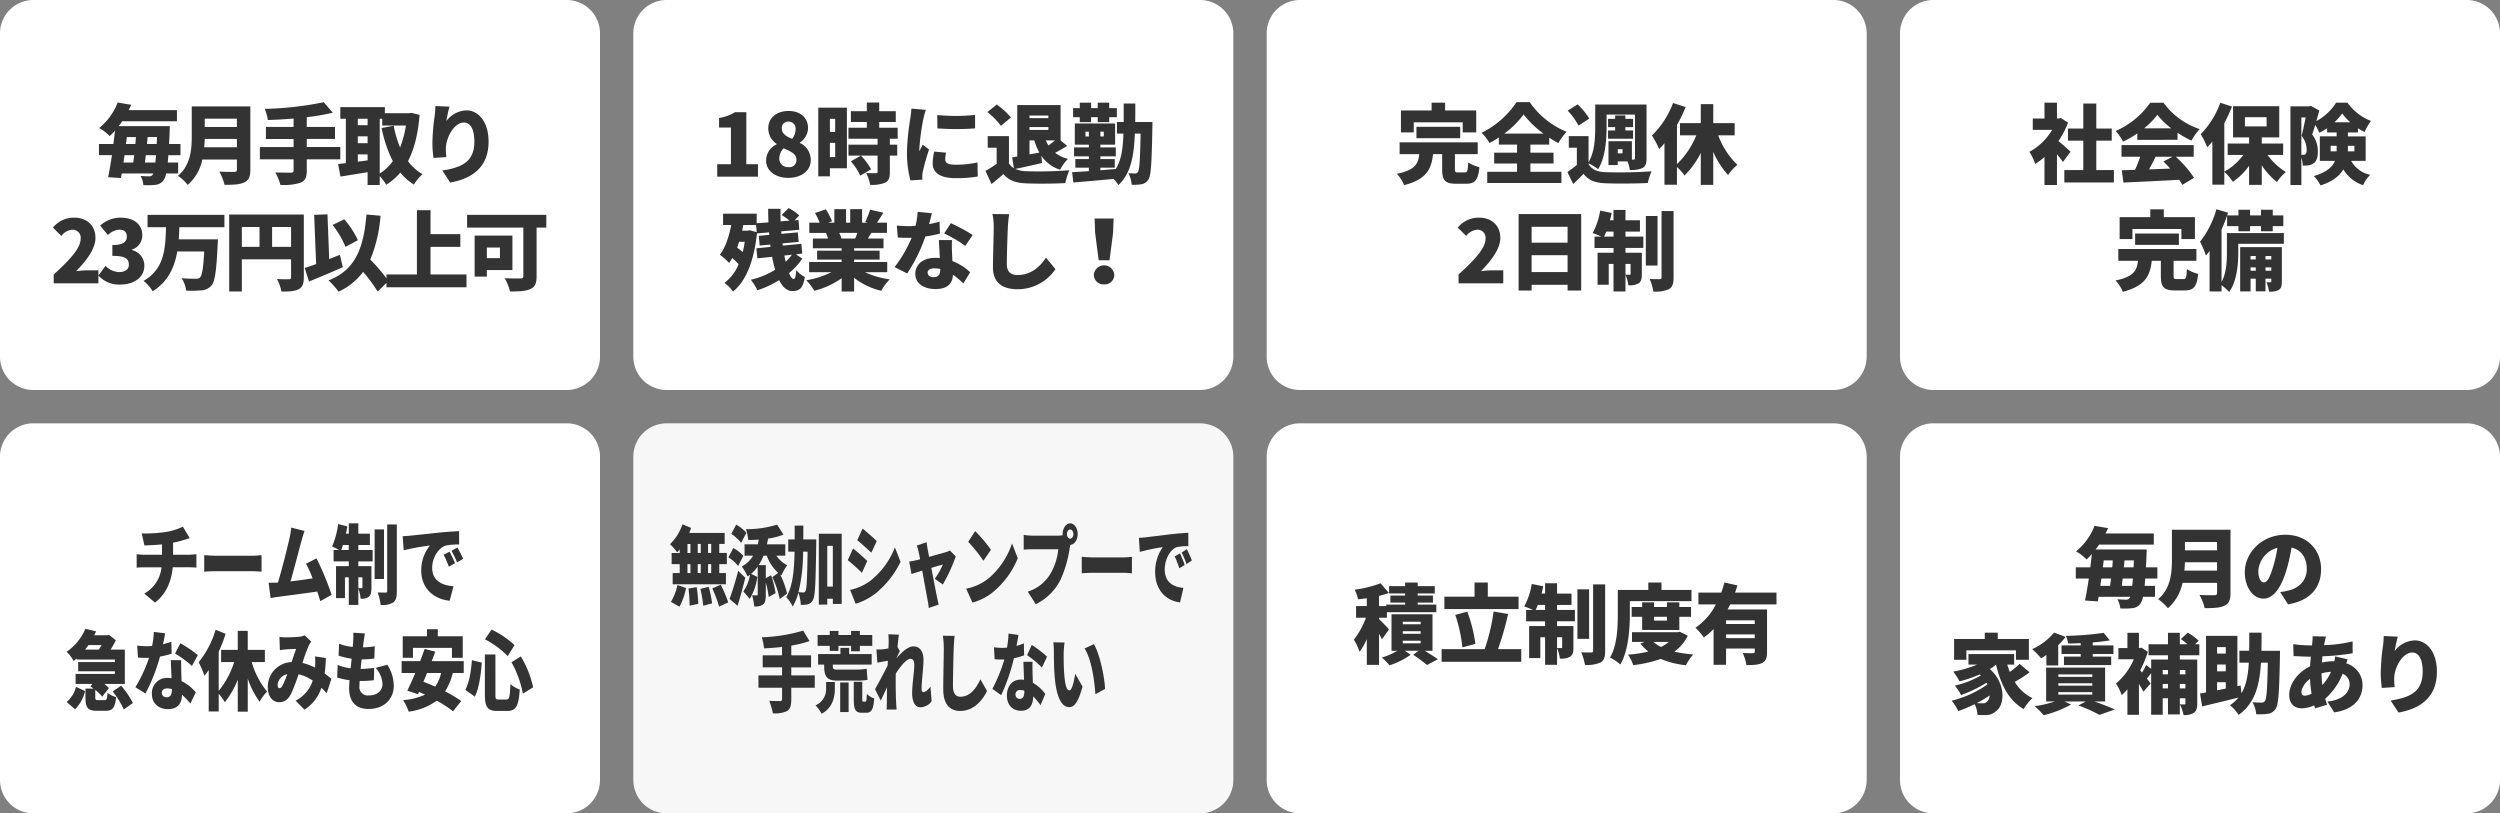
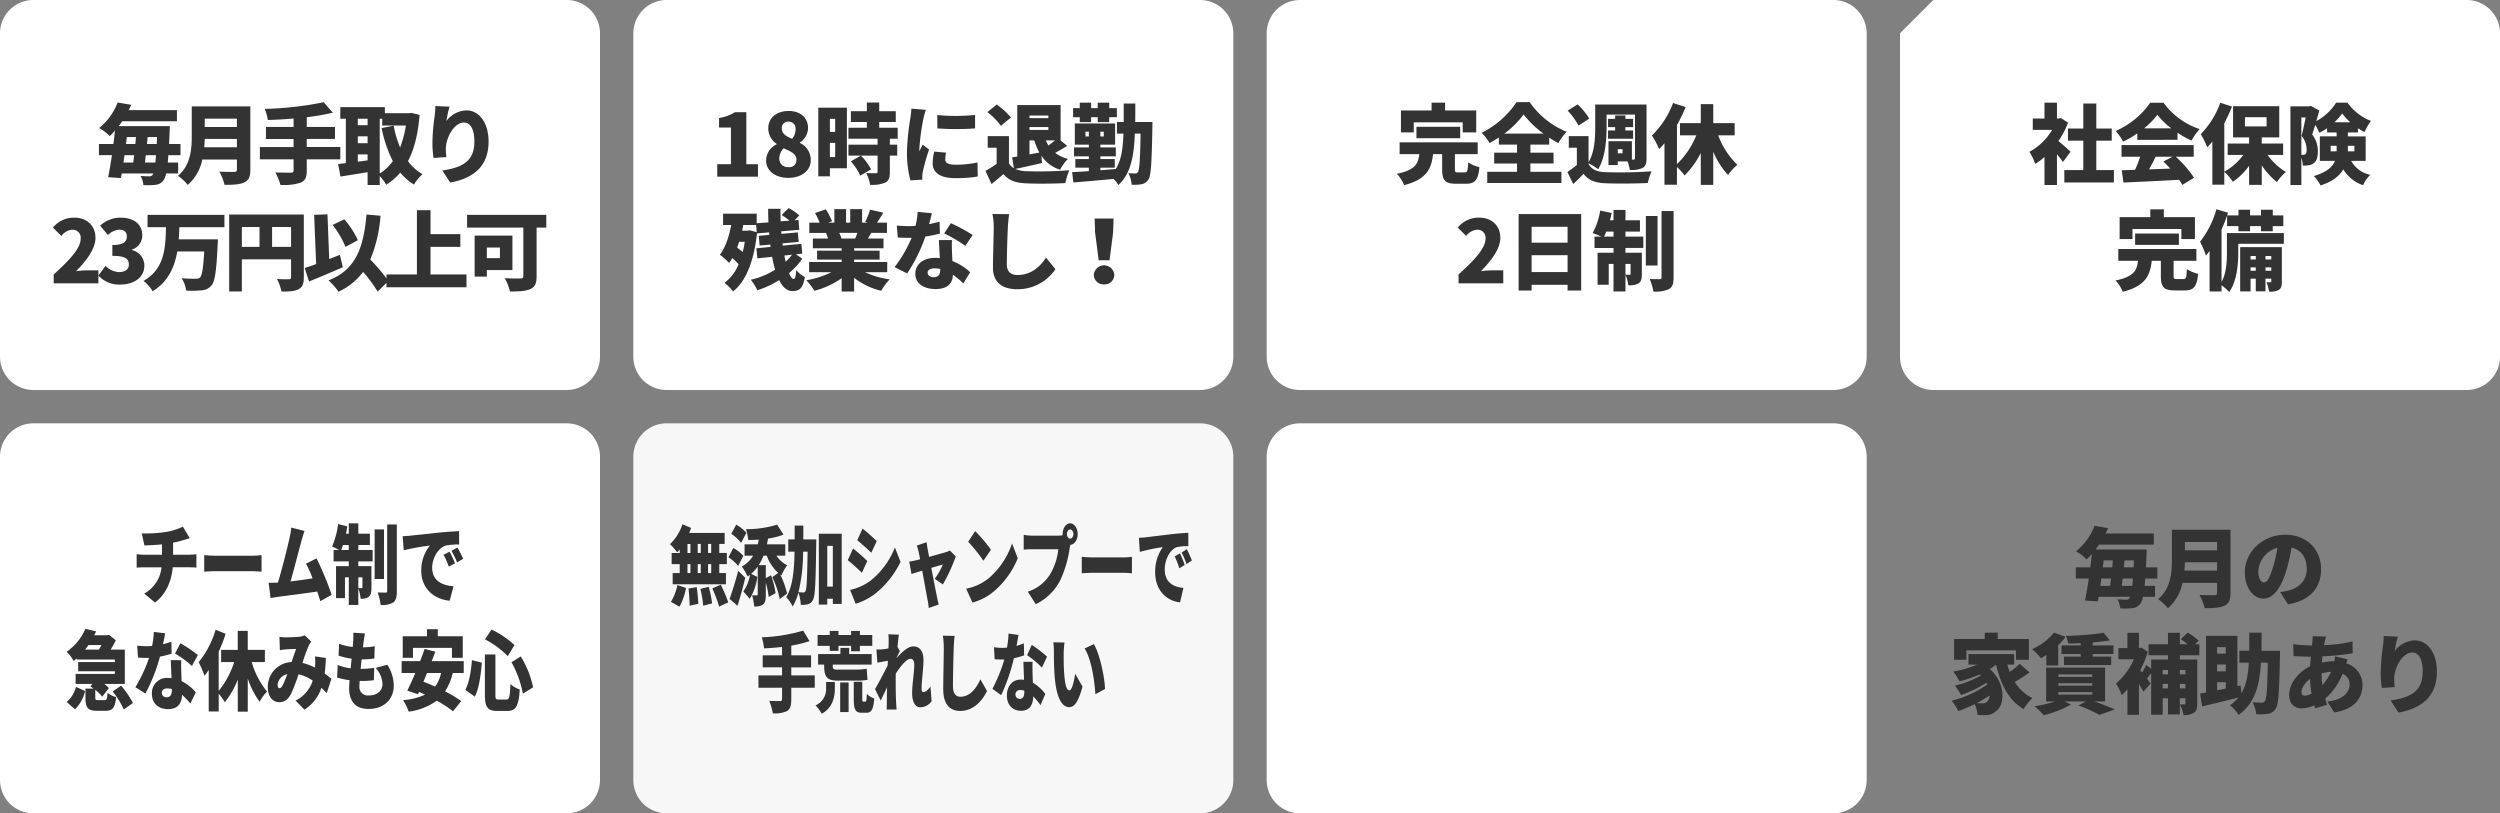
<svg xmlns="http://www.w3.org/2000/svg" width="750" height="244" viewBox="0 0 750 244">
  <rect x="0" y="0" width="750" height="244" fill="#808080" stroke="none" />
  <defs>
    <clipPath id="clip-path">
      <rect id="長方形_394" data-name="長方形 394" width="156.561" height="57.117" transform="translate(0 0)" fill="#333" />
    </clipPath>
    <clipPath id="clip-path-2">
      <rect id="長方形_395" data-name="長方形 395" width="139.939" height="56.493" transform="translate(0 0)" fill="none" />
    </clipPath>
  </defs>
  <g id="グループ_597" data-name="グループ 597" transform="translate(-1410 -1604)">
-     <path id="パス_512" data-name="パス 512" d="M10,0H170a10,10,0,0,1,10,10v97a10,10,0,0,1-10,10H10A10,10,0,0,1,0,107V10A10,10,0,0,1,10,0Z" transform="translate(1980 1604)" fill="#fff" />
-     <path id="パス_513" data-name="パス 513" d="M10,0H170a10,10,0,0,1,10,10v97a10,10,0,0,1-10,10H10A10,10,0,0,1,0,107V10A10,10,0,0,1,10,0Z" transform="translate(1980 1731)" fill="#fff" />
+     <path id="パス_512" data-name="パス 512" d="M10,0H170a10,10,0,0,1,10,10v97a10,10,0,0,1-10,10H10A10,10,0,0,1,0,107V10Z" transform="translate(1980 1604)" fill="#fff" />
    <path id="パス_514" data-name="パス 514" d="M-38.831-7.488c-.52-.52-2.392-2.184-3.64-3.2A25.29,25.29,0,0,0-39.585-16.2l-2.106-1.378-.65.13h-.572V-22.2h-3.744v4.758h-3.51v3.406h5.8a17.582,17.582,0,0,1-6.812,6.578,16.275,16.275,0,0,1,1.742,3.64A19.84,19.84,0,0,0-46.657-5.9V2.5h3.744v-9.23c.676.832,1.326,1.664,1.794,2.314Zm7.722,5.512V-10.79h4.628v-3.64h-4.628v-7.514h-3.9v7.514h-4.6v3.64h4.6v8.814H-40.7V1.742h14.872V-1.976Zm14.352-12.532a24.153,24.153,0,0,0,3.978-4.056,21.362,21.362,0,0,0,4.16,4.056Zm-2.054,3.458H-6.747v-2.132a30.986,30.986,0,0,0,4.186,2.366A18.893,18.893,0,0,1-.117-14.274a21.941,21.941,0,0,1-10.816-7.9h-4A24.708,24.708,0,0,1-25.311-13.7a14.99,14.99,0,0,1,2.236,3.172,28.747,28.747,0,0,0,4.264-2.444ZM-8.229-5.98l-2.756,1.43c.676.65,1.378,1.378,2.054,2.132-2.132.078-4.29.156-6.344.234.65-1.2,1.326-2.522,1.976-3.8Zm6.344,0V-9.49H-23.543v3.51h5.59a34.129,34.129,0,0,1-1.534,3.926c-1.456.052-2.782.1-3.978.13l.494,3.692c4.446-.208,10.738-.494,16.718-.832A15.267,15.267,0,0,1-5.317,2.47L-1.781.338A32.661,32.661,0,0,0-7.267-5.98ZM13.481-17.836h6.5v2.756h-6.5ZM24.947-6.526V-9.932H18.525v-1.846h5.252v-9.36H9.919v9.36h4.81v1.846H8.307v3.406h4.68A17.207,17.207,0,0,1,7.293-1.508v-14.56a47.2,47.2,0,0,0,2.314-4.966L6.1-22.178A26.635,26.635,0,0,1,.221-12.74a23.944,23.944,0,0,1,1.95,3.926,20.36,20.36,0,0,0,1.534-1.742V2.392H7.293V-1.456a16.489,16.489,0,0,1,2.574,2.99,19.379,19.379,0,0,0,4.862-4.81V2.47h3.8v-5.9a20.986,20.986,0,0,0,4.55,5.044A15.568,15.568,0,0,1,25.753-1.4a18.988,18.988,0,0,1-5.486-5.122ZM39.195-7.592V-9.256h1.794v1.664Zm7.124-1.664v1.664h-1.95V-9.256Zm-5.98-7.072a16.056,16.056,0,0,0,2.314-2.652,15.97,15.97,0,0,0,2.418,2.652Zm-9.932-1.43h1.3c-.364,1.768-.832,4-1.222,5.512A6.652,6.652,0,0,1,31.993-8.06c0,.7-.1,1.118-.364,1.326a1.2,1.2,0,0,1-.676.182h-.546ZM49.7-4.732V-12.09h-5.33v-1.17h3.016v-1.274a15.461,15.461,0,0,0,1.976,1.144,18.214,18.214,0,0,1,1.924-3.328A15.658,15.658,0,0,1,44.239-22.2H40.833A15.916,15.916,0,0,1,34.9-16.666c.312-1.092.624-2.184.884-3.172l-2.522-1.4-.52.13H27.131V2.5h3.276V-5.72a8.576,8.576,0,0,1,.416,2.392,8.466,8.466,0,0,0,1.69-.078,3.17,3.17,0,0,0,1.56-.6c.91-.624,1.274-1.716,1.274-3.536a7.9,7.9,0,0,0-1.69-5.1c.286-.832.6-1.846.91-2.886a15.857,15.857,0,0,1,1.222,2.366,17.786,17.786,0,0,0,2.34-1.378v1.274h2.86v1.17H35.945v7.358H40.5c-.728,1.768-2.418,3.38-6.344,4.55a12.316,12.316,0,0,1,2,2.808c3.614-1.118,5.694-2.86,6.838-4.81a11.007,11.007,0,0,0,5.954,4.758A8.635,8.635,0,0,1,51.1-.546a8.5,8.5,0,0,1-5.746-4.186ZM-20.267,15.7h14.69v3.016h4.056V12.136h-9.334V9.8h-4.056v2.34h-9.2v6.578h3.848Zm13.936,4.758V17.05h-13.13v3.406Zm-.624,10.27c-.832,0-.962-.1-.962-.988v-4.5h6.838V21.7H-24.505V25.24h5.9c-.338,2.808-1.118,4.758-6.734,5.9a10.872,10.872,0,0,1,2.184,3.406c6.838-1.768,8.19-4.94,8.684-9.308h2.73v4.55c0,3.25.806,4.342,4.186,4.342h2.964c2.678,0,3.64-1.066,4.03-4.966a11.928,11.928,0,0,1-3.38-1.43c-.1,2.574-.26,2.99-1.014,2.99Zm26.6-2.5V27.216h1.742V28.23Zm-4.472,0V27.216h1.56V28.23Zm1.56-4.42v1.04h-1.56V23.81Zm4.654,0v1.04H19.643V23.81Zm3.172-2.678H12.051V34.418h3.12V30.6h1.56v3.8h2.912V30.6h1.742v.78c0,.234-.052.286-.26.286a8.936,8.936,0,0,1-1.2,0,9.834,9.834,0,0,1,.78,2.808,5.294,5.294,0,0,0,2.912-.494c.78-.494.936-1.248.936-2.548Zm.6-4.212H8.073v5.772c0,2.678-.13,6.214-1.612,8.892V15.854c.624-1.378,1.2-2.808,1.664-4.186V14.84h3.406v1.534h3.484V14.84h3.276v1.534h3.536V14.84H25V11.616H21.827V9.926H18.291v1.69H15.015V9.926H11.531v1.69H8.151l.26-.806L4.927,9.77A27.931,27.931,0,0,1,.013,19.52a29.283,29.283,0,0,1,1.768,4.16q.546-.663,1.092-1.4V34.444H6.461V32.572A13.887,13.887,0,0,1,8.749,34.6c2.314-3.172,2.73-8.346,2.73-11.856v-2.6H25.155Z" transform="translate(2070 1657)" fill="#333" />
    <path id="パス_515" data-name="パス 515" d="M-23.452-4.238c.078-.7.156-1.43.26-2.21h3.068c-.078.832-.13,1.56-.208,2.21Zm-3.224-2.21c-.1.78-.208,1.508-.286,2.21H-29.9c.1-.728.208-1.456.312-2.21Zm-2.21-5.434h2.73c-.052.676-.1,1.378-.182,2.08h-2.808Zm8.97,2.08h-2.938c.078-.7.156-1.4.208-2.08h2.808Zm7.124,3.354V-9.8h-3.432c.078-1.144.13-2.392.182-3.77.026-.442.052-1.586.052-1.586H-31.33c.364-.468.728-.962,1.04-1.456h16.432v-3.354H-28.34c.286-.52.52-1.04.78-1.586l-4.082-.7a18.216,18.216,0,0,1-5.564,7.67,12.515,12.515,0,0,1,3.172,2.418,18.809,18.809,0,0,0,1.586-1.638c-.13,1.3-.286,2.652-.468,4h-4.342v3.354h3.9C-33.722-4-34.112-1.69-34.5.156l3.848.26c.078-.442.156-.884.234-1.378h9.464a.9.9,0,0,1-.208.39,1.055,1.055,0,0,1-.988.468c-.572,0-1.482-.026-2.626-.13a7.06,7.06,0,0,1,.858,2.756,19.982,19.982,0,0,0,3.64-.078,3.3,3.3,0,0,0,2.444-1.43,5.146,5.146,0,0,0,.728-1.976h3.614V-4.238h-3.12c.052-.65.13-1.4.182-2.21ZM-4.68-8.814c.078-.858.13-1.716.156-2.5H5.122v2.5Zm9.8-8.58v2.5H-4.524v-2.5Zm4.03-3.692H-8.424v8.918c0,3.874-.312,8.736-4.134,11.908A14.66,14.66,0,0,1-9.62,2.47,13.822,13.822,0,0,0-5.252-5.148H5.122v2.99c0,.52-.208.728-.806.728-.624,0-2.808.026-4.472-.1A15.25,15.25,0,0,1,1.4,2.444c2.652,0,4.55-.078,5.928-.728,1.326-.624,1.82-1.69,1.82-3.822ZM21.892-9.828c-.91,2.99-1.69,4.55-2.73,4.55-.884,0-1.664-1.17-1.664-3.406a7.671,7.671,0,0,1,5.72-6.968A37.546,37.546,0,0,1,21.892-9.828ZM26.416,1.3C33.124.182,36.322-3.8,36.322-9.2c0-5.85-4.16-10.374-10.712-10.374-6.89,0-12.168,5.2-12.168,11.31,0,4.394,2.444,7.852,5.616,7.852,3.042,0,5.356-3.458,6.89-8.606a53.86,53.86,0,0,0,1.508-6.708c2.964.7,4.576,3.068,4.576,6.4,0,3.38-2.184,5.668-5.46,6.474a18.488,18.488,0,0,1-2.522.468Zm-96.5,13.8h14.872v2.834h3.874v-6.24h-9.334V9.8h-3.9v1.9h-9.2v6.24h3.692Zm6.266,15.314a1.645,1.645,0,0,1-1.482.572c-.494,0-1.066,0-1.69-.052a34.567,34.567,0,0,0,3.874-2.288A2.545,2.545,0,0,1-63.817,30.414Zm9.724-11.258a24.712,24.712,0,0,1-2.964,2.418,19.634,19.634,0,0,1-.754-2.184h2.054V16.218h-13.7V19.39h2.574a32.593,32.593,0,0,1-7.15,2.08,19.388,19.388,0,0,1,1.9,2.938,39.7,39.7,0,0,0,6.058-2.08c.1.1.234.208.338.312a28.059,28.059,0,0,1-7.826,3.042,14.07,14.07,0,0,1,1.872,2.834,39.781,39.781,0,0,0,7.644-3.692c.1.182.182.338.26.494A30.955,30.955,0,0,1-74.5,30.206a15.347,15.347,0,0,1,1.976,3.12,42.907,42.907,0,0,0,4.94-2.08,8.711,8.711,0,0,1,.832,3.224,21.057,21.057,0,0,0,2.184.052A4.486,4.486,0,0,0-61.139,33.3c2.626-1.9,2.938-8.268-1.9-12.584a16.747,16.747,0,0,0,1.846-1.326C-59.735,25.4-57.421,30.1-52.9,32.728a14.838,14.838,0,0,1,2.626-3.3,12.6,12.6,0,0,1-5.3-4.862,40.059,40.059,0,0,0,4.446-2.86Zm18.3-5.538h-5.746v2.574h5.746v.78h-5.018V19.52h14.17V16.972h-5.538v-.78h6.214V13.618h-6.214v-.884c1.846-.156,3.614-.364,5.122-.624L-28.9,9.848a89.371,89.371,0,0,1-11.336.91,8.9,8.9,0,0,1,.676,2.288c1.2,0,2.47-.026,3.77-.1Zm-10.3,6.032h3.562V13.54a19.33,19.33,0,0,0,2.21-2.47l-3.458-1.3a17.986,17.986,0,0,1-6.578,4.966,24.5,24.5,0,0,1,2.7,2.756,15.8,15.8,0,0,0,1.56-1.014Zm3.588,7.982h10.192v.754H-42.5Zm0-2.652h10.192v.728H-42.5Zm0-2.652h10.192v.728H-42.5Zm14.04,8.112V20.274H-46.163V30.44h2.626a35.433,35.433,0,0,1-6.084,1.43,22.366,22.366,0,0,1,2.73,2.7,32.8,32.8,0,0,0,8.216-3.224l-2-.91h6.448l-2.262,1.2a42.292,42.292,0,0,1,6.318,2.834l4.628-1.638c-1.482-.65-3.848-1.586-6.11-2.392ZM-4.381,21v1.3H-6.045V21Zm-1.664,5.512V25.188h1.664v1.326Zm-5.148,0V25.188h1.586v1.326ZM-9.607,21v1.3h-1.586V21ZM-.2,16.582v-3.3H-1.5L-.4,12.214A16.73,16.73,0,0,0-3.679,9.8l-2.08,1.924a22.217,22.217,0,0,1,2.028,1.56H-6.045V9.848H-9.607V13.28h-5.824v3.3h5.824v1.274h-5.044v2.782l-1.508-1.118a19.673,19.673,0,0,1-1.222,2.236l-.546-.676a33.126,33.126,0,0,0,2.288-5.538l-1.924-1.248-.624.13h-.13V9.848h-3.458v4.576h-2.7v3.354h4.628a19.829,19.829,0,0,1-5.356,7.28,15.536,15.536,0,0,1,1.716,3.484A21.846,21.846,0,0,0-21.775,26.8v7.644h3.458V25.188c.52.858,1.014,1.664,1.352,2.314l2.158-2.47c-.208-.26-.624-.806-1.118-1.456.39-.468.832-1.066,1.274-1.638v12.48h3.458v-4.94h1.586v4.836h3.562V29.478h1.664v1.508c0,.26-.078.338-.312.338s-.832,0-1.352-.026a12.813,12.813,0,0,1,1.118,3.224,5.335,5.335,0,0,0,3.042-.65c.832-.546,1.066-1.43,1.066-2.834V17.856H-6.045V16.582Zm5.33,8.086h2.6v1.9l-2.6.52Zm2.6-10.53v1.95h-2.6v-1.95Zm0,7.254h-2.6V19.364h2.6ZM18.421,15.23c.052-1.716.052-3.536.052-5.434H14.781c0,1.924,0,3.744-.026,5.434H11.817v3.562h2.834c-.208,3.666-.754,6.708-2.21,9.178l-.26-2.34-.962.208V10.758H1.807V27.736q-.975.2-1.794.312l.624,3.874c3.068-.728,7.072-1.69,10.894-2.652a12.194,12.194,0,0,1-2.548,2.314,10.976,10.976,0,0,1,2.6,2.886c4.888-3.484,6.292-8.788,6.708-15.678h2.054c-.156,7.7-.338,10.816-.884,11.518a1,1,0,0,1-.936.468c-.572,0-1.612-.026-2.782-.1a8.6,8.6,0,0,1,1.118,3.588,18.129,18.129,0,0,0,3.51-.13,3.24,3.24,0,0,0,2.34-1.534c.858-1.248,1.066-5.174,1.274-15.756,0-.442.026-1.612.026-1.612ZM36.7,25.526a34.508,34.508,0,0,1-.234-3.51,12.639,12.639,0,0,1,2.834-.468A14.442,14.442,0,0,1,36.7,25.526ZM31.447,28.7c-.754,0-1.014-.39-1.014-1.092,0-1.118.988-2.756,2.574-3.952a38.247,38.247,0,0,0,.468,4.446A4.634,4.634,0,0,1,31.447,28.7ZM40.521,16.92a13.884,13.884,0,0,1-.208,1.456h-.156a16.316,16.316,0,0,0-3.588.39l.156-1.872a71.2,71.2,0,0,0,9.074-.91l-.026-3.562a41.02,41.02,0,0,1-8.554,1.118c.052-.364.13-.728.208-1.066.1-.442.208-.91.39-1.508l-4.03-.1a12.448,12.448,0,0,1-.078,1.716l-.1,1.04h-.624a41.976,41.976,0,0,1-5.018-.364l.1,3.562c1.274.052,3.276.182,4.784.182h.416c-.1.936-.182,1.924-.234,2.886-3.614,1.742-6.266,5.252-6.266,8.554,0,2.86,1.716,4.056,3.718,4.056a9.325,9.325,0,0,0,3.77-.884c.1.312.182.624.286.884l3.588-1.066c-.208-.6-.39-1.2-.572-1.82a19.371,19.371,0,0,0,5.226-7.488,3.347,3.347,0,0,1,2.106,3.12c0,2.08-1.534,4.654-6.682,5.226l2.054,3.25c6.5-.962,8.5-4.68,8.5-8.294A6.812,6.812,0,0,0,43.849,19c.182-.468.338-.936.442-1.2Zm14.586-6.11a25.9,25.9,0,0,1-.208,2.964,61.833,61.833,0,0,0-.676,8.216,29.9,29.9,0,0,0,.338,4.394l3.848-.26a21.141,21.141,0,0,1-.156-2.47c0-3.38,2.5-7.9,5.434-7.9,1.82,0,3.12,1.82,3.12,5.72,0,6.11-3.822,7.774-9.62,8.684l2.366,3.614c7.072-1.3,11.518-4.94,11.518-12.3,0-5.824-2.964-9.36-6.656-9.36a7.868,7.868,0,0,0-6.006,3.2,38.7,38.7,0,0,1,.936-4.316Z" transform="translate(2070 1784)" fill="#333" />
    <path id="パス_516" data-name="パス 516" d="M10,0H170a10,10,0,0,1,10,10v97a10,10,0,0,1-10,10H10A10,10,0,0,1,0,107V10A10,10,0,0,1,10,0Z" transform="translate(1600 1604)" fill="#fff" />
    <path id="パス_517" data-name="パス 517" d="M10,0H170a10,10,0,0,1,10,10v97a10,10,0,0,1-10,10H10A10,10,0,0,1,0,107V10A10,10,0,0,1,10,0Z" transform="translate(1600 1731)" fill="#f7f7f7" />
    <path id="パス_518" data-name="パス 518" d="M10,0H170a10,10,0,0,1,10,10v97a10,10,0,0,1-10,10H10A10,10,0,0,1,0,107V10A10,10,0,0,1,10,0Z" transform="translate(1790 1604)" fill="#fff" />
    <path id="パス_519" data-name="パス 519" d="M10,0H170a10,10,0,0,1,10,10v97a10,10,0,0,1-10,10H10A10,10,0,0,1,0,107V10A10,10,0,0,1,10,0Z" transform="translate(1790 1731)" fill="#fff" />
    <path id="パス_520" data-name="パス 520" d="M10,0H170a10,10,0,0,1,10,10v97a10,10,0,0,1-10,10H10A10,10,0,0,1,0,107V10A10,10,0,0,1,10,0Z" transform="translate(1410 1604)" fill="#fff" />
    <path id="パス_521" data-name="パス 521" d="M10,0H170a10,10,0,0,1,10,10v97a10,10,0,0,1-10,10H10A10,10,0,0,1,0,107V10A10,10,0,0,1,10,0Z" transform="translate(1410 1731)" fill="#fff" />
    <path id="パス_522" data-name="パス 522" d="M-46.514-4.238c.078-.7.156-1.43.26-2.21h3.068c-.078.832-.13,1.56-.208,2.21Zm-3.224-2.21c-.1.78-.208,1.508-.286,2.21h-2.938c.1-.728.208-1.456.312-2.21Zm-2.21-5.434h2.73c-.052.676-.1,1.378-.182,2.08h-2.808Zm8.97,2.08h-2.938c.078-.7.156-1.4.208-2.08H-42.9Zm7.124,3.354V-9.8h-3.432c.078-1.144.13-2.392.182-3.77.026-.442.052-1.586.052-1.586h-15.34c.364-.468.728-.962,1.04-1.456H-36.92v-3.354H-51.4c.286-.52.52-1.04.78-1.586l-4.082-.7a18.216,18.216,0,0,1-5.564,7.67A12.515,12.515,0,0,1-57.1-12.168a18.809,18.809,0,0,0,1.586-1.638c-.13,1.3-.286,2.652-.468,4H-60.32v3.354h3.9C-56.784-4-57.174-1.69-57.564.156l3.848.26c.078-.442.156-.884.234-1.378h9.464a.9.9,0,0,1-.208.39,1.055,1.055,0,0,1-.988.468c-.572,0-1.482-.026-2.626-.13a7.06,7.06,0,0,1,.858,2.756,19.982,19.982,0,0,0,3.64-.078A3.3,3.3,0,0,0-40.9,1.014,5.146,5.146,0,0,0-40.17-.962h3.614V-4.238h-3.12c.052-.65.13-1.4.182-2.21Zm7.124-2.366c.078-.858.13-1.716.156-2.5h9.646v2.5Zm9.8-8.58v2.5h-9.646v-2.5Zm4.03-3.692H-32.474v8.918c0,3.874-.312,8.736-4.134,11.908A14.66,14.66,0,0,1-33.67,2.47,13.822,13.822,0,0,0-29.3-5.148h10.374v2.99c0,.52-.208.728-.806.728-.624,0-2.808.026-4.472-.1a15.249,15.249,0,0,1,1.56,3.978c2.652,0,4.55-.078,5.928-.728,1.326-.624,1.82-1.69,1.82-3.822ZM12.09-8.892H2.028V-11.31H10.5v-3.614H2.028v-2.912a70.777,70.777,0,0,0,7.826-1.352l-2.73-3.146a99.227,99.227,0,0,1-17.706,2A14.006,14.006,0,0,1-9.646-17c2.47-.078,5.1-.208,7.722-.442v2.522h-8.294v3.614h8.294v2.418H-12.038V-5.2H-1.924v3.3c0,.52-.234.7-.832.7-.624,0-2.86,0-4.654-.078A16,16,0,0,1-5.876,2.47,16.634,16.634,0,0,0,.13,1.82c1.4-.572,1.9-1.534,1.9-3.64V-5.2H12.09Zm11.83-8.476h.754v2.028h7.1A31.979,31.979,0,0,1,30.03-8.762a31.747,31.747,0,0,1-1.924-6.526l-3.614.7a38.073,38.073,0,0,0,3.354,9.932A13.544,13.544,0,0,1,23.92-.962ZM17.342-4.5V-6.682H20.28v1.794Zm0-7.592H20.28v2.054H17.342Zm2.938-5.278v1.924H17.342v-1.924Zm13.13-1.768-.65.1H25.454v-1.82H12.09v3.484h1.664V-4.056c-.832.1-1.612.182-2.314.26l.7,3.77c2.34-.39,5.278-.832,8.138-1.326V2.5h3.64V-.182a15.773,15.773,0,0,1,1.95,2.6,17.715,17.715,0,0,0,4.212-3.64,16.879,16.879,0,0,0,4.082,3.588,14.31,14.31,0,0,1,2.6-3.12,13.907,13.907,0,0,1-4.368-3.9c1.872-3.562,3.016-8.112,3.484-13.884Zm7.2-2.054a25.9,25.9,0,0,1-.208,2.964,61.833,61.833,0,0,0-.676,8.216,29.9,29.9,0,0,0,.338,4.394l3.848-.26a21.141,21.141,0,0,1-.156-2.47c0-3.38,2.5-7.9,5.434-7.9,1.82,0,3.12,1.82,3.12,5.72,0,6.11-3.822,7.774-9.62,8.684l2.366,3.614c7.072-1.3,11.518-4.94,11.518-12.3,0-5.824-2.964-9.36-6.656-9.36a7.868,7.868,0,0,0-6.006,3.2,38.7,38.7,0,0,1,.936-4.316ZM-73.892,32h13.416V28.1h-3.562a27.455,27.455,0,0,0-3.146.26c2.964-2.99,5.824-6.656,5.824-9.984,0-3.692-2.6-6.084-6.344-6.084a8.091,8.091,0,0,0-6.422,2.99l2.522,2.5a4.656,4.656,0,0,1,3.276-1.872,2.412,2.412,0,0,1,2.522,2.73c0,2.808-3.25,6.318-8.086,10.712Zm20.046.364c3.848,0,7.15-2.028,7.15-5.642a4.779,4.779,0,0,0-3.744-4.706v-.13a4.433,4.433,0,0,0,3.12-4.264c0-3.458-2.626-5.33-6.63-5.33a9.092,9.092,0,0,0-6.006,2.392l2.34,2.834a5.147,5.147,0,0,1,3.458-1.612c1.43,0,2.21.728,2.21,2.054,0,1.534-1.04,2.548-4.342,2.548v3.25c4.056,0,4.94.988,4.94,2.652,0,1.456-1.17,2.21-2.964,2.21a5.9,5.9,0,0,1-4.03-1.872l-2.132,2.912A8.3,8.3,0,0,0-53.846,32.364Zm31.174-17.212V11.46H-45.734v3.692H-40.2c-.182,6.084-.312,12.428-6.734,16.12a11.093,11.093,0,0,1,2.73,3.12c4.706-2.964,6.578-7.28,7.384-11.96h8.086c-.26,4.836-.65,7.254-1.274,7.826a1.669,1.669,0,0,1-1.248.364c-.806,0-2.522,0-4.264-.156a8.523,8.523,0,0,1,1.352,3.718,31.37,31.37,0,0,0,4.55-.078,4.237,4.237,0,0,0,3.068-1.482c1.04-1.222,1.482-4.394,1.846-12.22.052-.468.078-1.612.078-1.612H-36.374c.078-1.222.156-2.418.182-3.64Zm14.3,5.9V15.1h5.694v5.954ZM-17.446,15.1h5.3v5.954h-5.3Zm18.59-3.744H-21.242V34.444h3.8V24.8H-2.678v5.356c0,.468-.182.624-.676.624s-2.21.026-3.562-.078a13.369,13.369,0,0,1,1.352,3.77c2.314,0,3.926-.078,5.122-.7s1.586-1.638,1.586-3.562Zm16.224,7.7a26.754,26.754,0,0,0-4.082-6.266l-3.51,1.69a27.6,27.6,0,0,1,3.874,6.578ZM11.96,23.446c-1.04.416-2.132.858-3.2,1.274L8.242,11.3l-4,.156.6,14.768c-1.274.468-2.444.858-3.432,1.17l1.3,4.056c2.99-1.222,6.76-2.782,10.14-4.29ZM26.52,31.3a53.073,53.073,0,0,0-5.434-6.448,42.057,42.057,0,0,0,3.068-13.13l-4.212-.364c-.858,10.4-3.51,16.718-11.388,19.76A22.21,22.21,0,0,1,11.57,34.5a19.014,19.014,0,0,0,7.358-5.928,43.418,43.418,0,0,1,4.368,5.9Zm12.636-1.95V21.054H48.1V17.232H39.156V10.056H35.074V29.348H25.948V33.17h24V29.348Zm20.826-8.086v3.172H56.056V21.262Zm3.744,6.76V17.674H52.39v12.3h3.666v-1.95ZM73.892,11.46H50.128v3.822H67V29.816c0,.546-.234.728-.858.728s-2.99.026-4.732-.1a15.5,15.5,0,0,1,1.586,4c2.73,0,4.68-.078,6.11-.728,1.378-.6,1.872-1.69,1.872-3.822V15.282h2.912Z" transform="translate(1500 1657)" fill="#333" />
    <path id="パス_523" data-name="パス 523" d="M-64.831,0h12.22V-3.744H-56.1v-15.6H-59.5A13.051,13.051,0,0,1-64.285-17.6v2.86h3.562v11h-4.108Zm21.294.364c4.056,0,6.76-2.262,6.76-5.252a5.58,5.58,0,0,0-3.25-5.226v-.13a5.33,5.33,0,0,0,2.444-4.29c0-3.146-2.314-5.174-5.8-5.174-3.588,0-6.136,2-6.136,5.226A5.6,5.6,0,0,0-47-9.828v.13A5.353,5.353,0,0,0-50.167-4.81C-50.167-1.742-47.333.364-43.537.364Zm1.17-11.726c-1.9-.754-3.094-1.586-3.094-3.12a1.862,1.862,0,0,1,1.95-2.028,2.065,2.065,0,0,1,2.184,2.288A4.419,4.419,0,0,1-42.367-11.362Zm-1.066,8.5a2.539,2.539,0,0,1-2.782-2.5,4.459,4.459,0,0,1,1.3-3.146c2.366,1.014,3.848,1.742,3.848,3.432A2.1,2.1,0,0,1-43.433-2.86Zm13.988-14.482v3.926h-1.586v-3.926ZM-31.031-5.876V-10.14h1.586v4.264Zm5.1-14.82h-8.58V-.1h3.484V-2.522h5.1Zm7.254,18.512a17.718,17.718,0,0,0-3.042-4.134L-24.739-4.6a17.247,17.247,0,0,1,2.808,4.29Zm7.982-9.2v-3.3h-5.538v-1.716h4.966v-3.25h-4.966v-2.6h-3.718v2.6h-4.784v3.25h4.784v1.716h-5.512v3.3h8.736v1.794h-8.736v3.276h8.736v4.862c0,.338-.13.416-.52.416s-1.794,0-2.886-.052a12.842,12.842,0,0,1,1.17,3.536A10.6,10.6,0,0,0-14.5,1.82c1.144-.546,1.456-1.482,1.456-3.2v-4.94h2.21V-9.594h-2.21v-1.794Zm11.882-7.1.026,4a78.195,78.195,0,0,0,11.31,0v-4.03A58.834,58.834,0,0,1,1.183-18.486ZM.273-7.514A15.56,15.56,0,0,0-.195-3.978c0,2.73,2.236,4.42,6.734,4.42a36.973,36.973,0,0,0,6.786-.494l-.078-4.212a30.844,30.844,0,0,1-6.5.676c-2.106,0-3.172-.416-3.172-1.56A8.7,8.7,0,0,1,3.835-7.2Zm-6.864-12.9c-.026.962-.208,2.132-.312,2.912A73.192,73.192,0,0,0-7.917-7.358a32.805,32.805,0,0,0,1.04,8.476L-3.289.884C-3.315.468-3.315,0-3.315-.286a8.257,8.257,0,0,1,.156-1.222,66.534,66.534,0,0,1,1.872-6.63l-1.9-1.482c-.338.728-.65,1.248-.988,1.976a4.806,4.806,0,0,1-.026-.6A66.989,66.989,0,0,1-2.977-17.42a25.373,25.373,0,0,1,.728-2.626Zm29.874,2.652a22.246,22.246,0,0,0-4.264-3.874L16.211-19.37a20.73,20.73,0,0,1,4.056,4.108Zm5.564,6.89H30.3a17.779,17.779,0,0,0,1.508,3.64l-2.964.546Zm5.668-7.462v.78H28.847v-.78Zm1.976,7.462a22.81,22.81,0,0,1-1.95,1.508,10.33,10.33,0,0,1-.78-1.508Zm-7.644-3.146v-.858h5.668v.858Zm3.562,7.748A10.734,10.734,0,0,0,38.025-2.08a13.368,13.368,0,0,1,2.366-3.25,10.372,10.372,0,0,1-3.848-1.82c1.092-.572,2.366-1.326,3.614-2.08l-1.976-1.638V-21.476h-13V-6.032c-.546.078-1.066.156-1.534.234l.52,3.25A3.8,3.8,0,0,1,22.685-4v-8.164h-6.37v3.484h2.678v4.836a37.27,37.27,0,0,1-3.354,2.106l1.82,3.952c1.4-1.118,2.5-2.054,3.562-2.99,1.716,2,3.77,2.652,6.864,2.782,3.25.156,8.424.1,11.726-.078a19.021,19.021,0,0,1,1.2-3.848,120.822,120.822,0,0,1-12.844.286,8.957,8.957,0,0,1-3.38-.676c2.418-.52,5.278-1.144,8.008-1.794ZM43.927-16.354h3.406v-1.482h1.976v1.482h3.458v-1.482h2.288v-2.73H52.767V-22.2H49.309v1.638H47.333V-22.2H43.927v1.638h-2v2.73h2Zm1.716,4.29v-1.43h1.014v1.43Zm5.486,0H50.115v-1.43h1.014Zm9.438-4.342c.026-1.742.026-3.588.026-5.538H57.109v5.538H55.081v3.484h1.95c-.156,4.55-.65,7.982-2.288,10.608l-4.628.39V-2.7h4.316V-5.278H50.115V-6.11h4.628V-8.788H50.115v-.806h4.42v-6.37H42.445v6.37h4.212v.806H42.211V-6.11h4.446v.832H42.6V-2.7h4.056v1.04c-1.872.13-3.588.234-5.018.312L42,1.742c3.276-.26,7.774-.65,12.064-1.066a9.569,9.569,0,0,1,1.456,1.846c3.64-3.38,4.654-8.424,4.94-15.444h1.716c-.13,7.852-.338,10.816-.78,11.466a.849.849,0,0,1-.832.494,16.425,16.425,0,0,1-2.054-.1A9.149,9.149,0,0,1,59.5,2.418a12.936,12.936,0,0,0,2.99-.156A3.022,3.022,0,0,0,64.545.806c.78-1.17.962-5.07,1.17-15.652,0-.416.026-1.56.026-1.56ZM-42.406,23.42a15.784,15.784,0,0,1-1.9,2.106q-.2-.9-.39-1.872ZM-55.64,16.192h-1.716c.13-.546.234-1.118.338-1.69h3.848l.182,2.158-2.054-.572Zm-.936,3.354c-.156,1.092-.364,2.106-.6,3.068-.546-.468-1.144-.936-1.69-1.326.208-.572.416-1.144.6-1.742ZM-41.21,23.29l1.9-.208-.286-2.938-5.564.546-.1-.676,4.862-.442-.26-2.86-4.914.442-.052-.754,5.408-.468-.234-2.938-1.17.1,1.4-1.456a13.3,13.3,0,0,0-3.2-2.21l-2.08,2.08a16.733,16.733,0,0,1,2.34,1.69l-2.652.208c-.052-1.274-.052-2.548-.026-3.77h-3.718c0,1.326.026,2.7.1,4.082l-3.536.26V11.1H-63.076V14.5h2.444c-.676,3.536-1.768,6.812-3.406,8.918a21.406,21.406,0,0,1,2.782,2.47,10.3,10.3,0,0,0,.936-1.482,21.625,21.625,0,0,1,1.9,1.872,13.27,13.27,0,0,1-4.238,5.59,12.709,12.709,0,0,1,2.574,2.574c3.8-2.99,6.266-9.022,7.176-17.42l3.64-.312.052.754-3.146.286.26,2.912,3.172-.286.1.7-4.264.416.312,3.016,4.42-.468a30.317,30.317,0,0,0,.91,3.874,24.1,24.1,0,0,1-7.306,3.016,13.961,13.961,0,0,1,1.95,3.146,27.728,27.728,0,0,0,6.552-3.042c1.014,2.054,2.314,3.276,3.952,3.276,2.236,0,3.172-.832,3.77-4.212a7.985,7.985,0,0,1-2.6-2.08c-.13,2-.364,2.678-.754,2.678-.468,0-.962-.65-1.4-1.768a20.537,20.537,0,0,0,3.978-4.316ZM-22.8,16.868a16.273,16.273,0,0,1-.65,1.69h-4.42l.312-.052a11.017,11.017,0,0,0-.676-1.638Zm8.97,11.8V25.6h-9.932v-.728h7.644V22.2h-7.644V21.47h8.814V18.558h-4.68c.312-.52.65-1.092,1.014-1.69h4.706V13.8H-16.9c.572-.832,1.222-1.872,1.9-2.99L-18.98,9.9a21.106,21.106,0,0,1-1.456,3.666l.78.234h-1.716V9.744h-3.562V13.8h-1.248V9.744h-3.51V13.8h-1.872l1.17-.416A19.663,19.663,0,0,0-32.24,9.8l-3.25,1.092a27.155,27.155,0,0,1,1.4,2.912h-3.12v3.068h4.992a16.207,16.207,0,0,1,.624,1.69h-4.55V21.47h8.632V22.2h-7.358v2.678h7.358V25.6h-9.75v3.068H-30.6a27.114,27.114,0,0,1-7.514,2.418A17.206,17.206,0,0,1-35.7,34.236a24.829,24.829,0,0,0,8.19-3.77v4h3.744V30.336a20.6,20.6,0,0,0,8.138,3.9A16.569,16.569,0,0,1-13.078,30.8a25.289,25.289,0,0,1-7.41-2.132ZM11.8,17.492a51.4,51.4,0,0,0-6.552-3.536l-2,3.094a36.847,36.847,0,0,1,6.344,3.718Zm-9.932-4c-.858.26-1.95.52-3.146.754.364-1.3.65-2.47.832-3.276l-4.264-.416a20.469,20.469,0,0,1-.65,4.212c-.676.052-1.326.078-2,.078-.858,0-2.392-.052-3.588-.182l.286,3.588c1.2.078,2.236.1,3.328.1.26,0,.546,0,.832-.026a40.179,40.179,0,0,1-5.122,8.814l3.77,1.9A47.753,47.753,0,0,0-2.392,17.96a41.01,41.01,0,0,0,4.368-.884ZM2.08,27.814c0,1.43-.468,2.34-2,2.34-1.092,0-1.794-.572-1.794-1.4,0-.728.78-1.248,2.054-1.248a9.413,9.413,0,0,1,1.742.182Zm-.416-8.788c.078,1.456.182,3.562.286,5.408A11.454,11.454,0,0,0,.6,24.356c-3.978,0-6.006,2.21-6.006,4.784,0,2.99,2.652,4.576,6.058,4.576,3.8,0,5.148-1.846,5.226-4.316A27.313,27.313,0,0,1,9,32.026l2.054-3.354a16.614,16.614,0,0,0-5.33-3.354c-.052-1.066-.1-2.08-.13-2.678-.026-1.274-.078-2.5,0-3.614ZM17.732,11.2a18.86,18.86,0,0,1,.39,3.952c0,1.95-.234,8.84-.234,12.09,0,4.5,2.808,6.526,7.306,6.526a13.656,13.656,0,0,0,11.44-6.006L33.8,24.278c-1.872,2.886-4.576,5.226-8.58,5.226-1.742,0-3.172-.78-3.172-3.25,0-2.834.182-8.4.312-11.1.052-1.118.208-2.678.39-3.9ZM49.608,25.084h3.25l1.066-8.216.156-4.316H48.386l.156,4.316Zm1.612,7.228a2.873,2.873,0,0,0,3.068-2.86,3.076,3.076,0,0,0-6.136,0A2.873,2.873,0,0,0,51.22,32.312Z" transform="translate(1690 1657)" fill="#333" />
    <path id="パス_524" data-name="パス 524" d="M-45.877-16.3h14.69v3.016h4.056v-6.578h-9.334V-22.2h-4.056v2.34h-9.2v6.578h3.848Zm13.936,4.758V-14.95h-13.13v3.406Zm-.624,10.27c-.832,0-.962-.1-.962-.988v-4.5h6.838V-10.3H-50.115V-6.76h5.9c-.338,2.808-1.118,4.758-6.734,5.9a10.872,10.872,0,0,1,2.184,3.406c6.838-1.768,8.19-4.94,8.684-9.308h2.73v4.55c0,3.25.806,4.342,4.186,4.342H-30.2c2.678,0,3.64-1.066,4.03-4.966a11.928,11.928,0,0,1-3.38-1.43c-.1,2.574-.26,2.99-1.014,2.99Zm13.858-11.648a27.614,27.614,0,0,0,5.8-5.746,28.688,28.688,0,0,0,5.954,5.746Zm7.826,8.97h6.942V-7.2h-6.942V-9.62h5.642V-11.7q1.365.9,2.73,1.638a18.791,18.791,0,0,1,2.5-3.406A24.76,24.76,0,0,1-11.089-22.36h-3.952a26.914,26.914,0,0,1-10.478,9.2,15.317,15.317,0,0,1,2.392,3.068c.962-.52,1.872-1.066,2.782-1.664V-9.62h5.46V-7.2h-6.864v3.25h6.864v2.5h-8.944V1.9H-1.573V-1.456h-9.308ZM6.773-17.42a20.268,20.268,0,0,0-3.484-4.264L.3-19.812a20.208,20.208,0,0,1,3.25,4.5ZM16.757-6.994h-1.43V-8.242h1.43ZM6.565-4a14.774,14.774,0,0,1,2.86,1.768C11.609-5.642,11.973-11.1,11.973-14.9v-3.718H20.5V-5.564c0,.312-.1.442-.416.442h-.52v-5.512h-7.02v7.15h2.782V-4.576h2.938a11.257,11.257,0,0,1,.676,2.548A7.941,7.941,0,0,0,22.763-2.6c.936-.546,1.2-1.378,1.2-2.912v-16.12H8.567V-14.9c0,3.172-.156,7.514-2,10.556v-7.826H.637v3.484H3.055V-3.51C2.119-2.73,1.105-2,.221-1.4L1.963,2.21C3.185,1.066,4.147.13,5.057-.858c1.534,2,3.51,2.7,6.526,2.834,3.432.156,9.256.1,12.766-.078a17.346,17.346,0,0,1,1.118-3.51,132.984,132.984,0,0,1-13.884.26c-2.47-.1-4.134-.806-5.018-2.47Zm5.85-9.854v2.47h7.514v-2.47H17.615v-1.014h2.314v-2.47H17.615v-1.014H14.547v1.014H12.415v2.47h2.132v1.014ZM50.4-12.4v-3.666H43.979v-5.694H40.235v5.694H34V-12.4h4.888a24.844,24.844,0,0,1-5.8,8.632V-15.5a42.43,42.43,0,0,0,2.6-5.382L31.915-22.1a26.554,26.554,0,0,1-6.344,9.75,28.124,28.124,0,0,1,2.184,4.056,21.134,21.134,0,0,0,1.586-1.742V2.418h3.744v-5.33A18.56,18.56,0,0,1,35.373-.364a25.919,25.919,0,0,0,4.862-6.76V2.47h3.744V-7.462A24.305,24.305,0,0,0,48.425-.494a13.082,13.082,0,0,1,2.808-3.042A23.553,23.553,0,0,1,45.461-12.4ZM-32.435,32h13.416V28.1h-3.562a27.456,27.456,0,0,0-3.146.26c2.964-2.99,5.824-6.656,5.824-9.984,0-3.692-2.6-6.084-6.344-6.084a8.091,8.091,0,0,0-6.422,2.99l2.522,2.5a4.656,4.656,0,0,1,3.276-1.872,2.412,2.412,0,0,1,2.522,2.73c0,2.808-3.25,6.318-8.086,10.712Zm21.918-3.38V23.55H.273v5.07ZM.273,15.048v4.758h-10.79V15.048Zm-14.69-3.822V34.158h3.9V32.442H.273v1.716H4.355V11.226Zm25.636,6.76c.208-.442.442-.962.65-1.508h2.184v1.508Zm7.956,8.19V29.14c0,.234-.078.286-.286.286s-.754,0-1.248-.026V26.176Zm-1.534-9.7h4.342V13.072H17.641V9.978H14.053v3.094H12.987c.208-.728.364-1.456.52-2.184l-3.458-.7A20.506,20.506,0,0,1,7.787,16.92c.676.234,1.794.676,2.626,1.066H8.359v3.406h5.694v1.43H9.269v9.594h3.354v-6.24h1.43v8.268h3.588V29.452a11.4,11.4,0,0,1,.858,3.12,5.341,5.341,0,0,0,3.042-.546c.832-.546,1.014-1.43,1.014-2.808v-6.4H17.641v-1.43H23V17.986H17.641Zm9.62-4.68h-3.51V26.67h3.51Zm1.2-1.482v19.89c0,.416-.156.546-.572.546-.442,0-1.742,0-2.99-.052a16.328,16.328,0,0,1,1.118,3.77,10.015,10.015,0,0,0,4.68-.728c1.04-.624,1.378-1.612,1.378-3.51V10.316Z" transform="translate(1880 1657)" fill="#333" />
-     <path id="パス_525" data-name="パス 525" d="M-53.3-8.164c-.416-.494-2.132-2.314-2.99-3.094v-.416h2.366v-1.664H-39.1v-2.288h-5.59v-.6h4.576V-18.33h-4.576v-.624h5.122v-2.21h-5.122V-22.23h-3.77v1.066h-4.81v2.21h4.81v.624h-4.42v2.106h4.42v.6h-5.642v.442H-56.29v-3.068a23.341,23.341,0,0,0,2.964-.858l-2.5-2.912A34.313,34.313,0,0,1-63.6-20.1a12.329,12.329,0,0,1,1.014,2.886c.832-.078,1.716-.182,2.626-.312v2.34H-63.18v3.51h2.964A24.465,24.465,0,0,1-63.83-5.1a20.26,20.26,0,0,1,1.716,3.64,19.433,19.433,0,0,0,2.158-3.822V2.47h3.666V-6.89c.338.624.65,1.222.858,1.69Zm4.134,3.38h5.356V-4h-5.356Zm0-2.86h5.356v.78h-5.356Zm0-2.834h5.356v.754h-5.356Zm8.918,8.71V-12.714h-12.3V-1.768h1.768A21.372,21.372,0,0,1-55.432.26,24.086,24.086,0,0,1-53.144,2.6,23.765,23.765,0,0,0-46.8-.572l-1.742-1.2h4.16l-1.664,1.2c1.456.962,3.224,2.288,4.16,3.068L-38.61.754c-.962-.65-2.522-1.638-3.952-2.522ZM-14.43-17.992h-9.23V-22.23h-3.978v4.238h-9.048v3.718H-14.43ZM-27.378-3.848A45.13,45.13,0,0,0-29.8-13.494l-3.614.962a44.364,44.364,0,0,1,2.132,9.75Zm6.786,1.586a88.575,88.575,0,0,0,3.016-10.53l-4.342-.754A58.285,58.285,0,0,1-24.6-2.262H-37.518v3.8h23.894v-3.8ZM-9.308-14.014c.208-.442.442-.962.65-1.508h2.184v1.508Zm7.956,8.19V-2.86c0,.234-.078.286-.286.286s-.754,0-1.248-.026V-5.824Zm-1.534-9.7H1.456v-3.406H-2.886v-3.094H-6.474v3.094H-7.54c.208-.728.364-1.456.52-2.184l-3.458-.7A20.506,20.506,0,0,1-12.74-15.08c.676.234,1.794.676,2.626,1.066h-2.054v3.406h5.694v1.43h-4.784V.416H-7.9v-6.24h1.43V2.444h3.588V-2.548A11.4,11.4,0,0,1-2.028.572,5.341,5.341,0,0,0,1.014.026C1.846-.52,2.028-1.4,2.028-2.782v-6.4H-2.886v-1.43H2.47v-3.406H-2.886Zm9.62-4.68H3.224V-5.33h3.51Zm1.2-1.482v19.89c0,.416-.156.546-.572.546-.442,0-1.742,0-2.99-.052A16.328,16.328,0,0,1,5.486,2.47a10.015,10.015,0,0,0,4.68-.728c1.04-.624,1.378-1.612,1.378-3.51V-21.684Zm11.024,5.018H37.44V-20.02h-9v-2.21H24.492v2.21H15.34v7.228c0,3.848-.156,9.36-2.34,13.052a14.991,14.991,0,0,1,3.094,2.08c2.444-4.108,2.86-10.79,2.86-15.132ZM30.082-11.96v1.144H26.208V-11.96ZM33.8-8.008V-11.96h3.51V-14.9H33.8v-1.4H30.082v1.4H26.208v-1.4H22.646v1.4H19.5v2.938h3.146v3.952ZM30.628-4.42a11.092,11.092,0,0,1-2.314,1.508A9.979,9.979,0,0,1,26.026-4.42Zm3.328-3.042-.65.13H19.6V-4.42h3.822L22.1-3.952a14.04,14.04,0,0,0,2.392,2.418A37.823,37.823,0,0,1,18.408-.6a12.687,12.687,0,0,1,1.56,3.146A37.632,37.632,0,0,0,28.21.676a26.852,26.852,0,0,0,7.566,1.9,14.356,14.356,0,0,1,2.21-3.25,38.826,38.826,0,0,1-5.694-.832,12.508,12.508,0,0,0,4.03-4.784ZM56.42-9.8H47.814v-1.092H56.42ZM47.814-5.564V-6.682H56.42v1.118ZM62.946-15.678v-3.536H50.518c.26-.728.494-1.43.728-2.158l-3.926-.884c-.26.988-.572,2.028-.936,3.042H39.52v3.536h5.252a18.809,18.809,0,0,1-6.136,6.994,22.256,22.256,0,0,1,2.522,2.912,17.793,17.793,0,0,0,2.912-2.5V2.444h3.744V-2.444H56.42v.936c0,.338-.156.468-.572.468s-1.924,0-3.042-.078a13.373,13.373,0,0,1,1.118,3.64c2.054,0,3.562-.052,4.706-.624C59.8,1.326,60.112.312,60.112-1.43V-14.17H48.282c.26-.494.52-.988.78-1.508Z" transform="translate(1880 1801)" fill="#333" />
    <g id="グループ_593" data-name="グループ 593" transform="translate(1611 1761)" clip-path="url(#clip-path)">
      <path id="パス_485" data-name="パス 485" d="M2.913,7.8a9.311,9.311,0,0,1-.746.909A19.968,19.968,0,0,0,0,6.24,14.4,14.4,0,0,0,3.732.286l2.6,1.092c-.182.52-.364,1.014-.582,1.508H16.4v3.3h-1.62v2.7h2.275v3.354H14.782v2.679h2v3.354H.8V14.925H2.913V12.246H.492V8.892H2.913ZM.274,23.557a15.5,15.5,0,0,0,1.947-5.044l2.585.884A18.888,18.888,0,0,1,2.84,25.013ZM5.243,8.892h.892v-2.7H5.243Zm0,6.033h.892V12.247H5.243ZM8.01,19.137a44.789,44.789,0,0,1,.473,5.018l-2.6.546a49.87,49.87,0,0,0-.328-5.148ZM9.23,6.188H8.32v2.7h.91Zm-.91,8.737h.91V12.247H8.32Zm3.294,4.134A35.665,35.665,0,0,1,12.634,24l-2.658.728a37.967,37.967,0,0,0-.856-5.07Zm.747-12.871h-.946v2.7h.946Zm0,6.058h-.946v2.678h.946Zm2.876,6.163a43.911,43.911,0,0,1,2.239,5.3l-2.731,1.274a41.148,41.148,0,0,0-2.057-5.46Z" fill="#333" />
      <path id="パス_486" data-name="パス 486" d="M20.439,12.793a11.964,11.964,0,0,0-2.912-2.6l1.456-2.782A11.212,11.212,0,0,1,22,9.751Zm2.148,3.536c-.691,2.834-1.493,5.746-2.311,8.4l-2.4-2.054c.746-2.054,1.783-5.3,2.584-8.424ZM21.331,5.851a13.016,13.016,0,0,0-2.949-2.7L19.857.39a12.305,12.305,0,0,1,3.058,2.445ZM31.926,9.7a8.434,8.434,0,0,0,3.24,2.886A14.731,14.731,0,0,0,33.437,15.6c-.128-.078-.237-.156-.365-.234a27.059,27.059,0,0,1,2.058,5.694l-2.2,1.664a27.9,27.9,0,0,0-2.239-6.578l1.766-1.274A12.948,12.948,0,0,1,29.031,9.7h-.982a15.157,15.157,0,0,1-1.438,2.834H28.74v3.926l1.584-.884a28.608,28.608,0,0,1,1.347,5.356L29.614,22.1a26.924,26.924,0,0,0-.874-4.342v3.588c0,1.534-.146,2.471-.837,3.017a4.132,4.132,0,0,1-2.64.571,17.715,17.715,0,0,0-.637-3.354c.546.026,1.22.026,1.42.026.218,0,.273-.077.273-.338V12.975a11.749,11.749,0,0,1-1.984,2.184l1.857.91a16.8,16.8,0,0,1-2.258,6.578L22,20.437a11.967,11.967,0,0,0,2-5.018,8.291,8.291,0,0,1-.728.52,17.768,17.768,0,0,0-1.729-2.99A8.71,8.71,0,0,0,24.936,9.7H22.369V6.293h3.95c.128-.442.218-.91.31-1.4-1.075.078-2.13.1-3.15.1a17.864,17.864,0,0,0-.673-3.25A30.286,30.286,0,0,0,32.126.39l1.93,2.991a20.267,20.267,0,0,1-4.715,1.2l.073.027c-.092.572-.219,1.144-.328,1.69h5.5V9.7Z" fill="#333" />
      <path id="パス_487" data-name="パス 487" d="M43.882,4.81s0,1.2-.017,1.664c-.164,10.869-.292,15-.874,16.251a2.425,2.425,0,0,1-1.53,1.534,6.431,6.431,0,0,1-2.22.182,13.287,13.287,0,0,0-.71-3.666,17.883,17.883,0,0,1-1.73,4.212,9.836,9.836,0,0,0-1.929-2.834c1.929-3.25,2.384-7.8,2.494-13.651H35.472V4.81H37.4V.676h2.6c0,1.43,0,2.808-.018,4.134ZM39.932,8.5a52.336,52.336,0,0,1-1.383,12.143,13.2,13.2,0,0,0,1.511.1c.273,0,.437-.13.619-.52.346-.676.473-3.718.6-11.727ZM51.51,3.12V24.181H48.852v-1.56H47.177v1.768h-2.53V3.12ZM48.852,6.761H47.177v12.22h1.675Z" fill="#333" />
      <path id="パス_488" data-name="パス 488" d="M59.188,11.311l-1.62,3.536a54.15,54.15,0,0,0-4.241-3.8l1.6-3.484a50.333,50.333,0,0,1,4.259,3.744m1.093,5.8a23.89,23.89,0,0,0,7.19-9.88l1.694,4.316a27.63,27.63,0,0,1-7.373,9.387,18.5,18.5,0,0,1-6.1,3.2l-1.656-4.16a15.97,15.97,0,0,0,6.244-2.86M62.028,5.331,60.39,8.815c-1.092-1.04-2.949-2.73-4.223-3.744l1.6-3.484c1.274.988,3.222,2.73,4.259,3.744" fill="#333" />
      <path id="パス_489" data-name="パス 489" d="M79.427,16.641a22.51,22.51,0,0,0,2.439-4.29c-.418.1-1.838.52-3.477,1.014.674,3.484,1.384,7.2,1.693,8.658.091.442.382,1.8.529,2.341L77.624,25.4a24.54,24.54,0,0,0-.363-2.5c-.292-1.509-.965-5.279-1.6-8.711-1.4.442-2.639.832-3.221,1.014l-.674-3.744a15.2,15.2,0,0,0,1.766-.312c.237-.052.783-.182,1.493-.364-.146-.832-.291-1.586-.419-2.132a14.067,14.067,0,0,0-.565-2l2.95-.988c.073.7.2,1.456.309,2.132l.437,2.262c2.148-.6,4.4-1.222,5.17-1.456a4.014,4.014,0,0,0,1.038-.468l1.784,1.794a50.226,50.226,0,0,1-3.878,8.424Z" fill="#333" />
      <path id="パス_490" data-name="パス 490" d="M95.662,16.433a23.654,23.654,0,0,0,6.954-10.4l1.711,4.446a25.486,25.486,0,0,1-7.081,9.854,16.307,16.307,0,0,1-6.517,3.432L88.854,19.6a15.264,15.264,0,0,0,6.808-3.172m.619-8.5-2.257,3.3a46.457,46.457,0,0,0-4.569-5.694l2.094-3.2a43.663,43.663,0,0,1,4.732,5.59" fill="#333" />
      <path id="パス_491" data-name="パス 491" d="M116.5,3.693a6.693,6.693,0,0,0,1.311-.13,2.018,2.018,0,0,1-.019-.338c0-1.769,1.02-3.225,2.258-3.225s2.257,1.456,2.257,3.225c0,1.742-1,3.172-2.2,3.224-.092.39-.164.78-.219,1.092a34.746,34.746,0,0,1-2.749,9.413,16.229,16.229,0,0,1-7.408,7.306l-2.4-3.77a12.138,12.138,0,0,0,7.154-6.007,18.374,18.374,0,0,0,2-6.708h-8.01c-.892,0-1.893.078-2.366.13V3.459a17.606,17.606,0,0,0,2.366.234Zm4.515-.468c0-.754-.437-1.378-.965-1.378s-.965.624-.965,1.378.437,1.378.965,1.378.965-.624.965-1.378" fill="#333" />
      <path id="パス_492" data-name="パス 492" d="M123.525,10.037c.729.078,2.258.182,3.149.182h9.666a22.141,22.141,0,0,0,2.24-.182V15c-.474-.026-1.493-.156-2.24-.156h-9.666c-1.038,0-2.4.078-3.149.156Z" fill="#333" />
      <path id="パス_493" data-name="パス 493" d="M142.526,4.212c1.692-.208,4.424-.52,7.719-.936,1.8-.208,3.931-.364,5.242-.441l.018,4a15.971,15.971,0,0,0-3.459.312c-1.948.625-3.623,3.641-3.623,6.683,0,3.8,2.494,5.278,5.608,5.538l-1.02,4.342c-4.023-.442-7.464-3.562-7.464-9.048a12.841,12.841,0,0,1,2.276-7.515,53.446,53.446,0,0,0-6.881,1.431l-.273-4.239c.728-.025,1.511-.077,1.857-.13m11.887,8.269-1.621,1.014a24.589,24.589,0,0,0-1.382-3.562L152.993,9c.455.962,1.092,2.522,1.42,3.484m2.148-1.352-1.6,1.092a24.827,24.827,0,0,0-1.473-3.458l1.565-1.014c.473.936,1.147,2.443,1.511,3.38" fill="#333" />
      <path id="パス_494" data-name="パス 494" d="M43.429,49.317H36.384V52.7c0,2.106-.346,3.068-1.329,3.64a8.393,8.393,0,0,1-4.2.65,20.33,20.33,0,0,0-1.074-3.744c1.256.078,2.821.078,3.258.078.419,0,.583-.182.583-.7v-3.3H26.535V45.625h7.082V43.207H27.81V39.593h5.807V37.07c-1.839.235-3.677.365-5.407.443a18.84,18.84,0,0,0-.655-3.328,49.734,49.734,0,0,0,12.4-2l1.912,3.146a36.472,36.472,0,0,1-5.48,1.353v2.912h5.935v3.614H36.384v2.418h7.045Z" fill="#333" />
      <path id="パス_495" data-name="パス 495" d="M46.83,47.6h2.621v2.08c0,2.158-.546,5.642-3.95,7.436A13.675,13.675,0,0,0,43.663,54.6a5.268,5.268,0,0,0,3.167-5.044Zm1.091-10.843h-3.64v-3.25h3.64V32.286h2.623v1.222H54.33V32.286h2.639v1.222h3.714v3.25H56.969v1.613H54.33V36.758H50.544v1.509H47.921Zm7.755,7.125a20.841,20.841,0,0,0,3.332-.26c.054.962.163,2.418.255,3.328a16.832,16.832,0,0,1-3.4.234h-5.57c-3,0-4.041-.936-4.041-4.369v-.442H44.426V39.228h6.7V37.356h2.621v1.872H60.5v3.146H48.832v.495c0,.7.182,1.014,1.2,1.014Zm-4.623,3.848h2.53v8.892h-2.53Zm7.554,5.746c.292,0,.364-.286.437-2.314a5.738,5.738,0,0,0,2.221,1.378c-.236,3.38-.891,4.29-2.366,4.29H57.551c-2,0-2.421-1.092-2.421-4.16V47.549h2.549v5.07c0,.78.055.858.346.858Z" fill="#333" />
      <path id="パス_496" data-name="パス 496" d="M78.482,53.373a4.289,4.289,0,0,1-3.44,1.82c-1.439,0-2.4-1.56-2.4-4.264,0-2.756.638-6.266.638-8.529,0-1.143-.419-1.767-1.093-1.767-1.237,0-3.076,2.288-4.46,4.471-.017.547-.017,1.093-.017,1.613,0,1.95,0,4.472.127,6.942.018.468.09,1.586.145,2.21H64.993c.037-.65.054-1.716.054-2.132.019-1.56.038-2.912.074-4.55-.693,1.43-1.42,3.016-1.911,3.978l-1.694-3.432c1.02-1.794,2.712-4.914,3.786-7.125l.055-1.378c-.929.157-2.185.391-3.149.573l-.273-3.979a13.607,13.607,0,0,0,1.783-.026,15.079,15.079,0,0,0,1.822-.285c.036-.807.053-1.456.053-1.717a20.007,20.007,0,0,0-.09-2.522l3.167.13c-.127.806-.273,2.106-.418,3.666l.691,1.3c-.236.441-.655,1.352-.982,2.027v.079c1.419-1.69,3.367-3.562,5.06-3.562,2.094,0,3.022,1.793,3.022,4,0,2.705-.565,6.137-.565,8.841,0,.572.219.884.565.884.509,0,1.31-.546,2.093-1.664Z" fill="#333" />
      <path id="パス_497" data-name="パス 497" d="M85.378,33.769c-.128,1.222-.236,2.782-.273,3.9-.091,2.7-.218,8.268-.218,11.1,0,2.471,1,3.25,2.22,3.25,2.8,0,4.7-2.34,6.007-5.226L95.1,50.279c-1.129,2.47-3.805,6.007-8.01,6.007-3.149,0-5.115-2.029-5.115-6.527,0-3.25.164-10.14.164-12.09a26.562,26.562,0,0,0-.274-3.952Z" fill="#333" />
      <path id="パス_498" data-name="パス 498" d="M106.236,39.593a21.375,21.375,0,0,1-3.059.884,58.066,58.066,0,0,1-3.822,11.076l-2.639-1.9a46.633,46.633,0,0,0,3.585-8.814,4.5,4.5,0,0,1-.582.026c-.764,0-1.493-.026-2.33-.1l-.2-3.588a18.7,18.7,0,0,0,2.512.182,12.636,12.636,0,0,0,1.4-.078,28.605,28.605,0,0,0,.455-4.212l2.986.416c-.127.8-.327,1.976-.582,3.276a17.8,17.8,0,0,0,2.2-.754Zm2.53,1.95c-.054,1.118-.018,2.34,0,3.614.019.6.055,1.612.091,2.678a12.084,12.084,0,0,1,3.733,3.354l-1.439,3.354a22.946,22.946,0,0,0-2.185-2.626c-.054,2.471-1,4.317-3.659,4.317-2.384,0-4.241-1.587-4.241-4.576,0-2.575,1.42-4.785,4.205-4.785a5.635,5.635,0,0,1,.946.078c-.072-1.846-.145-3.952-.2-5.408ZM106.309,50.2a4.665,4.665,0,0,0-1.219-.183,1.274,1.274,0,0,0-1.439,1.248,1.261,1.261,0,0,0,1.256,1.4c1.074,0,1.4-.91,1.4-2.34Zm5.261-6.917a25.739,25.739,0,0,0-4.442-3.718l1.4-3.094a34.641,34.641,0,0,1,4.587,3.536Z" fill="#333" />
      <path id="パス_499" data-name="パス 499" d="M118.1,39.255c0,1.69,0,3.38.109,5.1.218,3.38.582,5.746,1.62,5.746.837,0,1.474-3.224,1.729-4.966l2.2,3.848c-1.256,4.551-2.4,6.162-3.986,6.162-2.13,0-3.9-2.6-4.406-9.646-.182-2.444-.2-5.382-.2-7.02a21.724,21.724,0,0,0-.164-2.782l3.35.051a33.955,33.955,0,0,0-.255,3.511m12.415,10.426-2.895,1.586c-.254-3.874-1.128-10.452-3.24-13.728l2.785-1.3c1.766,2.964,3.2,9.724,3.35,13.442" fill="#333" />
    </g>
    <g id="グループ_594" data-name="グループ 594" transform="translate(1430 1761)" clip-path="url(#clip-path-2)">
      <path id="パス_500" data-name="パス 500" d="M36.9,9.413c.437,0,1.54-.1,2.019-.156v4.03c-.624-.052-1.353-.1-1.957-.1H31.823c-.4,4.134-1.892,7.956-5.323,10.583l-3.225-2.7a10.143,10.143,0,0,0,5.179-7.878H23c-.624,0-1.434.052-2,.1V9.257a16.168,16.168,0,0,0,1.976.156H28.6V6.319c-1.934.182-3.973.286-5.282.312l-.791-3.614A40.214,40.214,0,0,0,29.681,2.6,17.189,17.189,0,0,0,34.859.989l2.059,3.458c-.853.259-1.477.467-1.851.572a26.8,26.8,0,0,1-3.141.78V9.413Z" fill="#333" />
      <path id="パス_501" data-name="パス 501" d="M41.268,9.542c.831.078,2.578.182,3.6.182H55.91c.935,0,1.954-.13,2.557-.182v4.966c-.541-.026-1.7-.156-2.557-.156H44.866c-1.186,0-2.745.078-3.6.156Z" fill="#333" />
      <path id="パス_502" data-name="パス 502" d="M76.085,23.349c-.25-.858-.562-1.846-.916-2.886-3.432.52-9.4,1.274-11.917,1.612-.52.078-1.394.234-2.079.338l-.583-4.6c.749,0,1.768,0,2.475-.025l.312-.026c1.206-3.9,2.828-10.427,3.452-13.209a26.122,26.122,0,0,0,.541-3.276l3.993,1.014c-.311.858-.644,1.976-.977,3.172-.707,2.574-2.226,8.5-3.224,11.961,2.226-.26,4.7-.624,6.614-.91A32,32,0,0,0,71.8,12.117L74.961,10.5A91.552,91.552,0,0,1,79.5,21.451Z" fill="#333" />
      <path id="パス_503" data-name="パス 503" d="M87.5,8.008h4.285v3.407H87.5v1.43h3.932v6.4c0,1.378-.146,2.262-.812,2.808a3.551,3.551,0,0,1-2.433.546,13.669,13.669,0,0,0-.687-3.12v4.992H84.635V16.2H83.49v6.24H80.808V12.845h3.827v-1.43H80.079V8.008h1.644a22.351,22.351,0,0,0-2.1-1.066A24.134,24.134,0,0,0,81.432.208L84.2.91c-.124.728-.249,1.456-.416,2.184h.854V0H87.5V3.094h3.474V6.5H87.5Zm-2.869,0V6.5H82.888c-.167.545-.354,1.066-.521,1.507ZM87.5,16.2v3.224c.4.026.832.026,1,.026s.229-.052.229-.286V16.2Zm7.695.494H92.391V1.82H95.2ZM99.047.338V20.255c0,1.9-.271,2.886-1.1,3.51a6.6,6.6,0,0,1-3.744.728,19.389,19.389,0,0,0-.894-3.77c1,.052,2.038.052,2.391.052.333,0,.458-.13.458-.546V.338Z" fill="#333" />
      <path id="パス_504" data-name="パス 504" d="M102.917,3.718c1.934-.208,5.055-.52,8.818-.936,2.06-.208,4.492-.364,5.99-.441l.021,4a20.756,20.756,0,0,0-3.951.312c-2.226.625-4.139,3.641-4.139,6.683,0,3.8,2.849,5.278,6.4,5.538L114.9,23.219c-4.6-.442-8.526-3.562-8.526-9.048a11.79,11.79,0,0,1,2.6-7.515,68.748,68.748,0,0,0-7.862,1.431L100.8,3.848c.832-.025,1.726-.077,2.121-.13M116.5,11.987,114.647,13a22.741,22.741,0,0,0-1.581-3.562l1.81-.936a37.213,37.213,0,0,1,1.622,3.484m2.454-1.352-1.83,1.092a23.233,23.233,0,0,0-1.685-3.458l1.789-1.014c.54.936,1.31,2.443,1.726,3.38" fill="#333" />
      <path id="パス_505" data-name="パス 505" d="M11.4,53.035c.624,0,.749-.286.853-2.184a6.894,6.894,0,0,0,2.579,1.274c-.313,3.276-1.081,4.108-3.141,4.108H9.068c-2.807,0-3.431-1.014-3.431-3.952v-2.7H8.069c-.332-.234-.644-.468-.956-.65l.6-.754H2.683v-2.99H14.455v-.806h-11V41.621h11v-.755H3.015v-.338c-.291.261-.6.52-.915.781A12.006,12.006,0,0,0,0,38.526a15.9,15.9,0,0,0,5.615-6.89l3.224.78q-.28.585-.562,1.17h3.932l.457-.156,2.08,1.638a26.288,26.288,0,0,1-1.561,2.809h4.264v10.3H11.293a8.262,8.262,0,0,1,1.373,1.274l-2,2.548a12.01,12.01,0,0,0-2.08-2.028v2.262c0,.728.125.806.894.806ZM0,53.581a8.784,8.784,0,0,0,2.807-4.524l2.705,1.248A11.035,11.035,0,0,1,2.5,55.791ZM6.53,36.525c-.311.467-.644.91-1,1.352H9.65c.271-.416.562-.885.812-1.352Zm9.8,12.168a26.748,26.748,0,0,1,3.536,5.2l-2.724,1.95a26.716,26.716,0,0,0-3.329-5.408Z" fill="#333" />
      <path id="パス_506" data-name="パス 506" d="M31.49,39.1A27.09,27.09,0,0,1,28,39.983a53.493,53.493,0,0,1-4.367,11.076l-3.017-1.9a43.514,43.514,0,0,0,4.1-8.814,5.886,5.886,0,0,1-.666.026c-.873,0-1.7-.026-2.662-.1l-.229-3.588a24.376,24.376,0,0,0,2.87.182c.541,0,1.061-.026,1.6-.078a25.2,25.2,0,0,0,.52-4.212l3.411.416c-.146.805-.374,1.976-.665,3.276a22.358,22.358,0,0,0,2.516-.754Zm2.891,1.95c-.063,1.118-.022,2.34,0,3.614.02.6.062,1.612.1,2.678a13.327,13.327,0,0,1,4.264,3.354L37.1,54.049a23.914,23.914,0,0,0-2.5-2.626c-.062,2.471-1.143,4.317-4.179,4.317-2.725,0-4.847-1.587-4.847-4.576a4.523,4.523,0,0,1,4.805-4.785,7.354,7.354,0,0,1,1.081.078c-.083-1.846-.166-3.952-.229-5.408Zm-2.808,8.659a6.024,6.024,0,0,0-1.393-.183c-1.02,0-1.643.52-1.643,1.248a1.341,1.341,0,0,0,1.435,1.4c1.227,0,1.6-.91,1.6-2.34Zm6.01-6.917a28.851,28.851,0,0,0-5.074-3.718l1.6-3.094a39.411,39.411,0,0,1,5.242,3.536Z" fill="#333" />
      <path id="パス_507" data-name="パス 507" d="M55.514,41.621a24.724,24.724,0,0,0,4.617,8.866,12.443,12.443,0,0,0-2.246,3.042,25.709,25.709,0,0,1-3.557-6.968v9.933H51.333V46.9a26.587,26.587,0,0,1-3.888,6.761,17.951,17.951,0,0,0-1.83-2.549v5.33h-3V43.987a20.215,20.215,0,0,1-1.268,1.742A31.215,31.215,0,0,0,39.6,41.673a27.9,27.9,0,0,0,5.074-9.751l3.016,1.222a47.942,47.942,0,0,1-2.079,5.383V50.253a25.9,25.9,0,0,0,4.637-8.632h-3.91V37.954h4.991V32.261h2.995v5.693h5.137v3.667Z" fill="#333" />
      <path id="パス_508" data-name="パス 508" d="M78,50.98c-.5-.546-1.019-1.118-1.581-1.638A12.276,12.276,0,0,1,71.342,55.9L68.68,53.19a10.309,10.309,0,0,0,5.137-6.006,12.462,12.462,0,0,0-4.241-1.9,58.894,58.894,0,0,1-2.247,5.85c-.874,1.691-1.955,2.523-3.557,2.523-1.954,0-3.432-1.639-3.432-4.525a7.43,7.43,0,0,1,7.135-7.514c.5-1.456.977-2.938,1.371-3.952-.81.026-2.183.078-3.118.156-.416.026-1.207.13-1.77.234l-.124-3.978a15.893,15.893,0,0,0,1.81.129c1.227,0,3.141-.077,4.14-.181a4.875,4.875,0,0,0,1.622-.443l1.975,1.925a6.841,6.841,0,0,0-.77,1.2A52.03,52.03,0,0,0,70.74,41.88a16.562,16.562,0,0,1,3.764,1.4l.02-.286a21.146,21.146,0,0,0-.02-3.068l3.266.468c-.062,1.664-.187,3.224-.375,4.654.79.572,1.5,1.144,2.038,1.586ZM64.813,48.562a32.138,32.138,0,0,0,1.372-3.3,3.589,3.589,0,0,0-2.912,3.224c0,.546.249.962.561.962.375,0,.645-.26.979-.884" fill="#333" />
      <path id="パス_509" data-name="パス 509" d="M96.2,42.427a11.83,11.83,0,0,1,1.934,6.292c0,3.926-2.829,6.968-7.571,6.968-3.514,0-5.823-1.872-5.823-6.24,0-.572.042-1.4.125-2.392a20.031,20.031,0,0,1-3.723-.806l.166-3.77a14.54,14.54,0,0,0,3.89,1.014l.291-2.886a21.133,21.133,0,0,1-3.91-.91l.145-3.588a14.662,14.662,0,0,0,4.1.962q.095-.975.125-1.716a19.933,19.933,0,0,0,.042-2.549l3.494.234c-.208,1.093-.312,1.846-.416,2.575-.042.337-.1.883-.187,1.585a19.859,19.859,0,0,0,3.536-.337l-.105,3.692a25.667,25.667,0,0,1-3.827.26c-.1.936-.208,1.924-.291,2.86h.022a31.771,31.771,0,0,0,4.034-.312l-.083,3.692a27.061,27.061,0,0,1-3.411.234H87.9c-.041.6-.062,1.118-.062,1.482a2.521,2.521,0,0,0,2.829,2.86c2.723,0,4.076-1.612,4.076-3.432A7.735,7.735,0,0,0,92.7,43.363Z" fill="#333" />
      <path id="パス_510" data-name="パス 510" d="M115.833,44.9a17.954,17.954,0,0,1-2.309,5.512,35.589,35.589,0,0,1,4.846,2.912l-2.475,3.069a32.686,32.686,0,0,0-4.887-3.2,17.98,17.98,0,0,1-8.4,3.3,16.725,16.725,0,0,0-1.684-3.458,18.788,18.788,0,0,0,6.592-1.639c-.6-.286-1.206-.572-1.809-.806l-.312.676-3.2-1.066c.707-1.456,1.56-3.328,2.392-5.3h-4.1V41.334h5.553c.478-1.274.957-2.5,1.351-3.666l3.2.832c-.333.91-.707,1.872-1.081,2.834h9.608V44.9Zm-11.939-4.55h-3.078V33.872h7.28V31.766h3.245v2.106h7.487v6.474h-3.245v-2.99H103.894Zm4.223,4.55c-.375.91-.749,1.794-1.1,2.626,1.1.416,2.289.91,3.515,1.456a10.6,10.6,0,0,0,1.789-4.082Z" fill="#333" />
      <path id="パス_511" data-name="パス 511" d="M124.549,41.8c-.312,3.692-.791,7.592-2.1,10.192L119.6,49.967c1.144-2.21,1.705-5.382,1.976-8.918Zm4.076-2.47V51.4c0,1.3.1,1.456,1,1.456h2.287c.894,0,1.06-.78,1.207-4.628a8.127,8.127,0,0,0,2.807,1.612c-.312,4.863-1.1,6.448-3.744,6.448h-2.995c-2.931,0-3.722-1.2-3.722-4.888V39.333Zm-1.164-7.463a27.527,27.527,0,0,1,6.883,4.655l-2.017,3.328a26.216,26.216,0,0,0-6.842-5.045Zm8.776,8.061a29.732,29.732,0,0,1,3.7,9.256l-3.078,1.924a31.129,31.129,0,0,0-3.411-9.438Z" fill="#333" />
    </g>
  </g>
</svg>